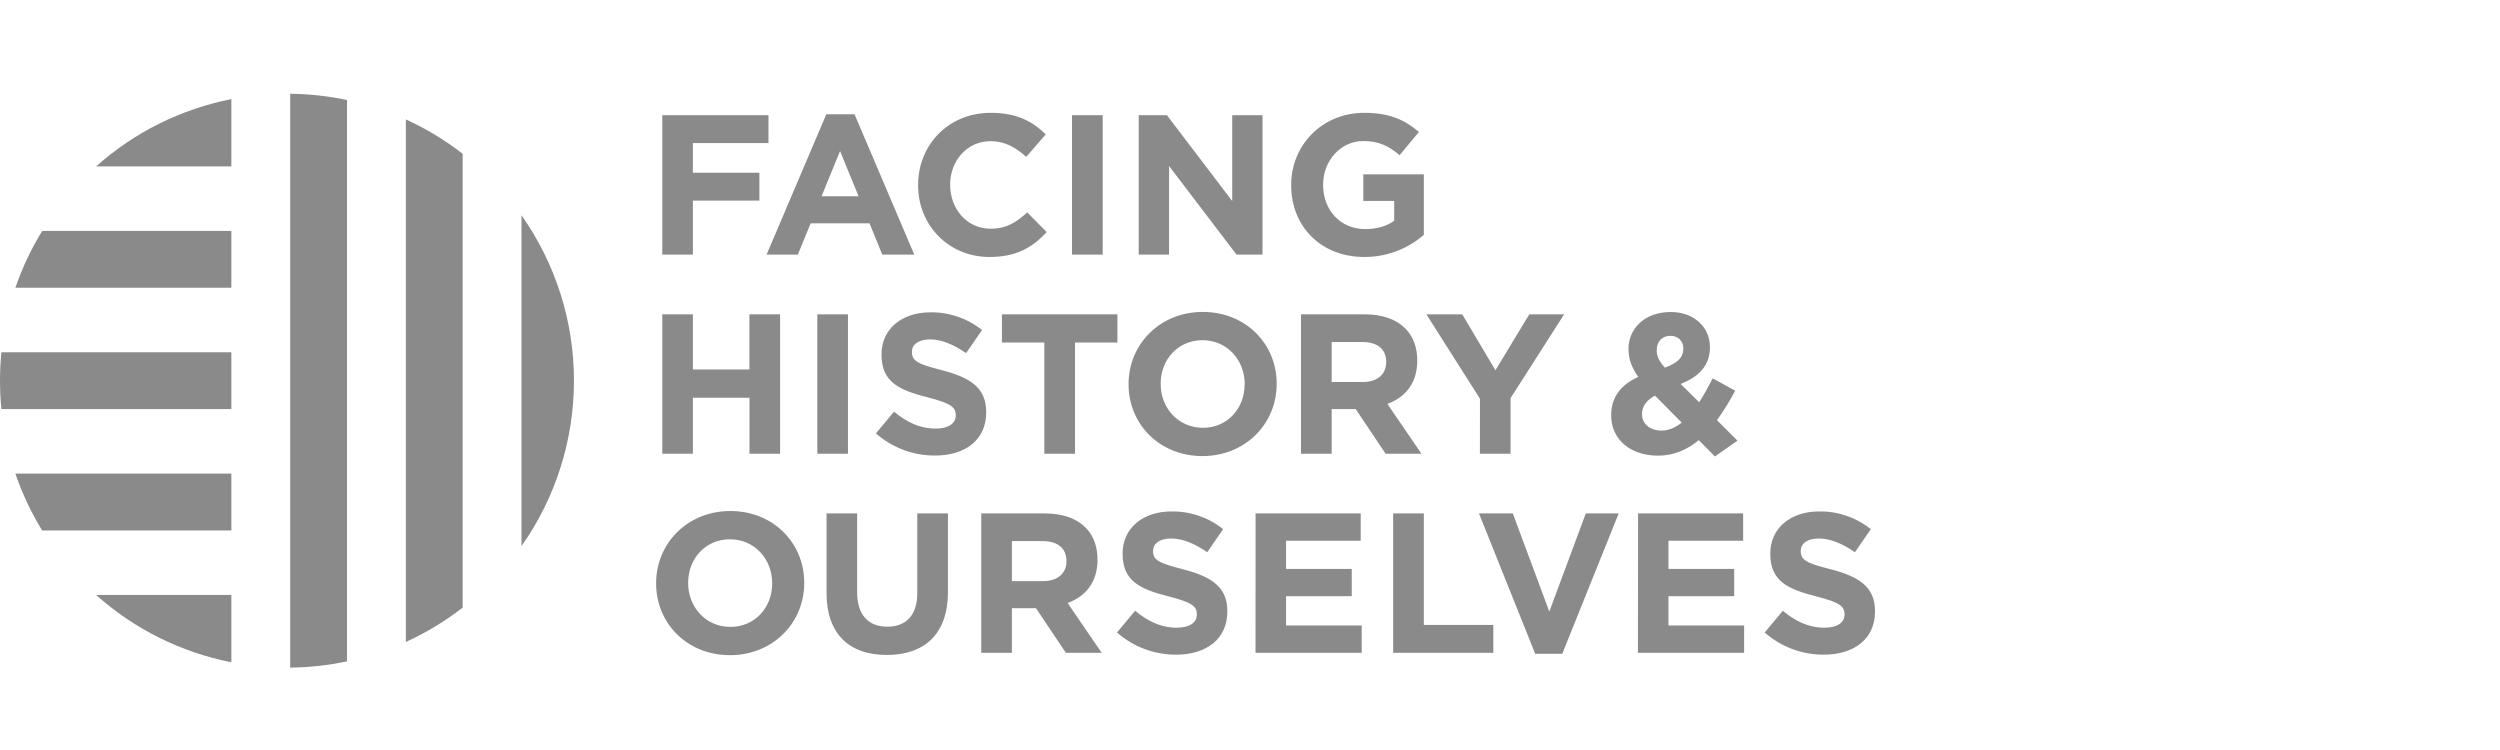
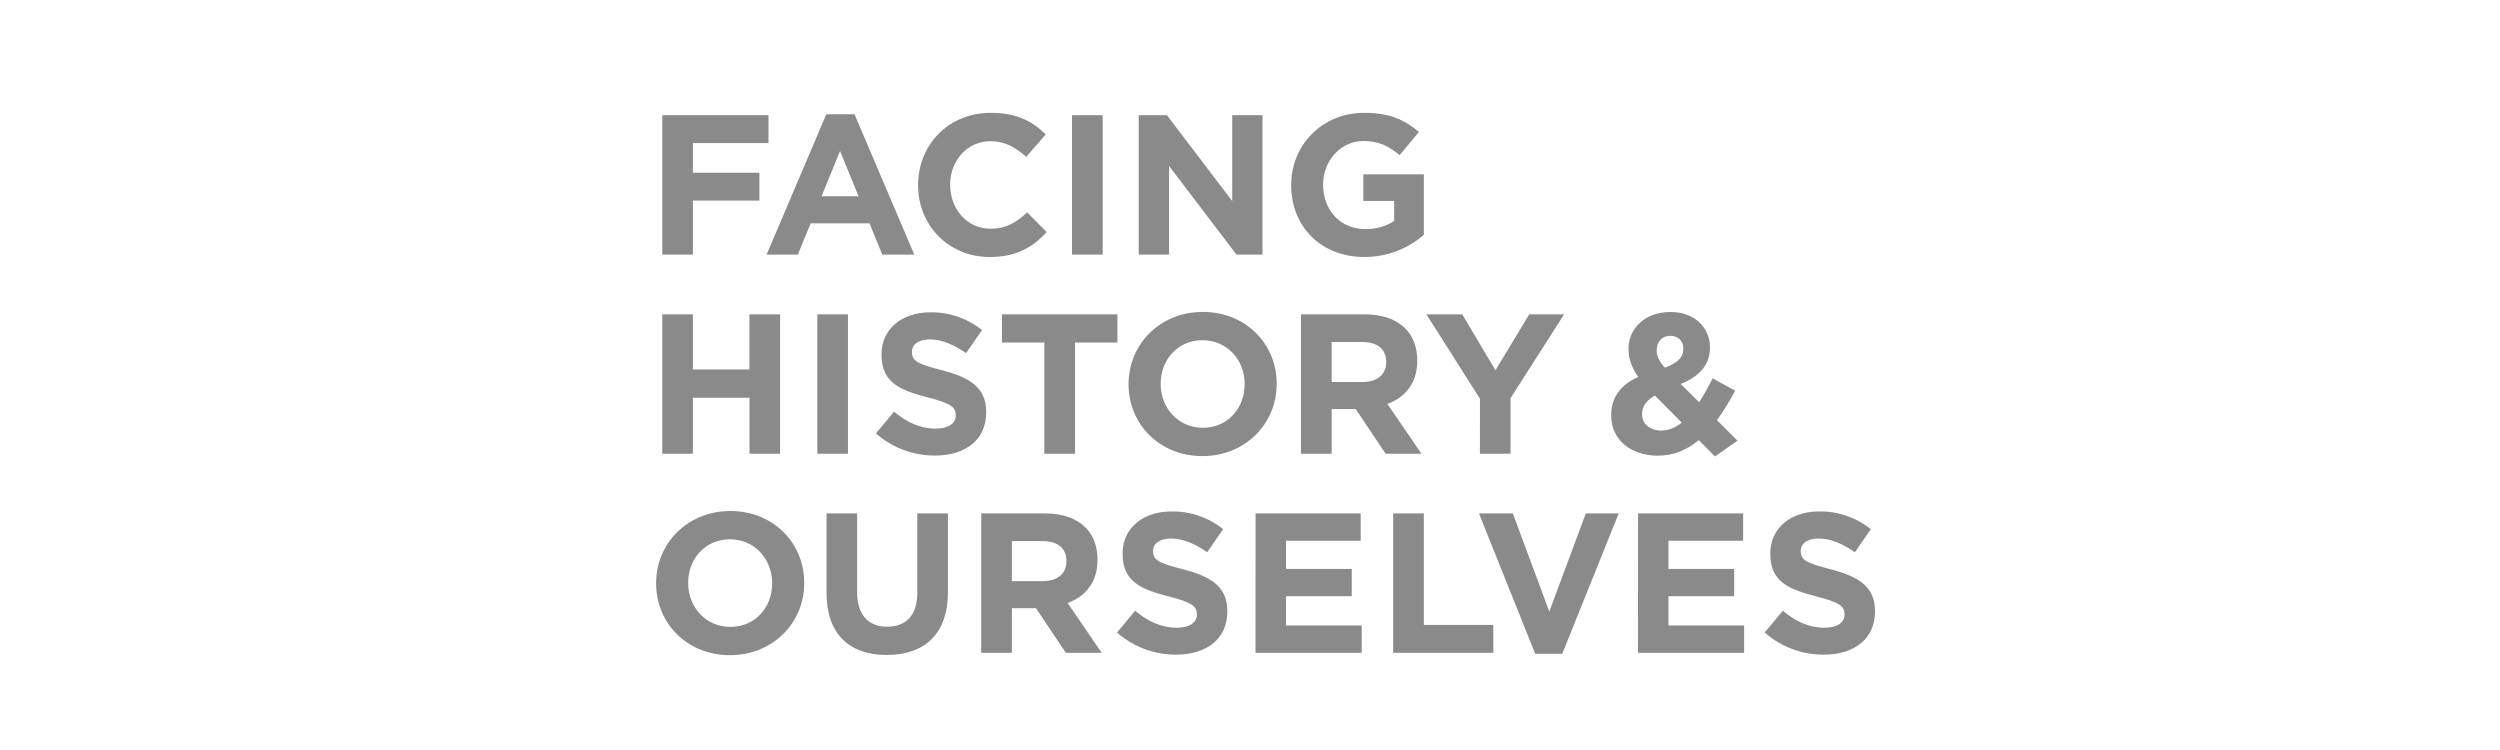
<svg xmlns="http://www.w3.org/2000/svg" width="160" height="48" viewBox="0 0 160 48" fill="none">
-   <path d="M14.807 10.651V6.343C11.587 6.977 8.597 8.465 6.149 10.651H14.807ZM2.701 33.948H14.807V30.31H0.984C1.42 31.582 1.994 32.802 2.696 33.948H2.701ZM0.984 18.417H14.807V14.78H2.701C1.997 15.925 1.421 17.145 0.984 18.417ZM0 24.364C0 24.978 0.031 25.584 0.089 26.182H14.807V22.546H0.089C0.031 23.144 0 23.75 0 24.364ZM33.375 13.776V34.952C35.56 31.854 36.734 28.155 36.734 24.364C36.734 20.573 35.56 16.874 33.375 13.776ZM25.974 41.085C27.268 40.495 28.488 39.757 29.611 38.886V9.842C28.488 8.97 27.268 8.232 25.974 7.643V41.085ZM14.807 42.385V38.077H6.149C8.597 40.263 11.587 41.751 14.807 42.385ZM18.572 42.728C19.795 42.715 21.013 42.581 22.209 42.326V6.401C21.013 6.147 19.795 6.013 18.572 6V42.728Z" fill="#8A8A8A" />
  <path d="M46.743 32.705C49.495 32.705 51.471 34.758 51.471 37.293V37.319C51.471 39.854 49.47 41.931 46.718 41.931C43.965 41.931 41.991 39.88 41.991 37.344V37.319C41.991 34.783 43.992 32.706 46.743 32.705ZM54.857 37.905C54.857 39.357 55.584 40.109 56.781 40.109C57.979 40.109 58.705 39.383 58.705 37.968V32.859H60.668V37.892C60.668 40.593 59.151 41.918 56.756 41.918C54.36 41.918 52.899 40.58 52.899 37.955V32.859H54.857V37.905ZM74.968 32.732C76.17 32.712 77.342 33.113 78.28 33.866L77.262 35.343C76.472 34.795 75.694 34.464 74.942 34.464C74.191 34.464 73.796 34.809 73.796 35.242V35.267C73.796 35.853 74.178 36.044 75.72 36.435C77.525 36.906 78.549 37.556 78.549 39.111V39.136C78.549 40.907 77.198 41.898 75.274 41.898C73.881 41.906 72.533 41.4 71.488 40.479L72.648 39.09C73.451 39.753 74.292 40.173 75.311 40.173C76.114 40.173 76.598 39.855 76.599 39.332V39.306C76.599 38.809 76.292 38.554 74.802 38.172C73.005 37.714 71.846 37.217 71.846 35.446V35.42C71.846 33.802 73.146 32.732 74.968 32.732ZM116.42 32.732C117.623 32.712 118.794 33.113 119.732 33.866L118.713 35.343C117.923 34.795 117.146 34.464 116.395 34.464C115.643 34.464 115.247 34.808 115.247 35.242V35.267C115.247 35.853 115.63 36.044 117.172 36.435C118.977 36.906 120 37.556 120 39.111V39.136C120 40.907 118.65 41.898 116.726 41.898C115.333 41.905 113.986 41.4 112.941 40.479L114.101 39.09C114.903 39.753 115.744 40.173 116.764 40.173C117.566 40.173 118.051 39.855 118.051 39.332V39.306C118.051 38.809 117.744 38.554 116.254 38.172C114.457 37.714 113.298 37.217 113.298 35.446V35.42C113.298 33.802 114.598 32.732 116.42 32.732ZM99.156 39.141L101.492 32.859H103.596L99.985 41.842H98.253L94.654 32.859H96.82L99.156 39.141ZM66.876 32.859C68.01 32.859 68.894 33.177 69.476 33.763C69.972 34.26 70.24 34.961 70.24 35.802V35.832C70.24 37.272 69.462 38.177 68.328 38.593L70.508 41.779H68.214L66.303 38.924H64.761V41.779H62.799V32.859H66.876ZM87.085 34.605H82.307V36.41H86.512V38.156H82.307V40.029H87.149V41.779H80.353L80.357 32.859H87.085V34.605ZM91.125 39.995H95.572V41.779H89.162V32.859H91.125V39.995ZM111.561 34.605H106.782V36.41H110.987V38.156H106.782V40.029H111.624V41.779H104.828L104.836 32.859H111.561V34.605ZM46.718 34.515C45.138 34.515 44.042 35.764 44.042 37.293V37.319C44.042 38.848 45.163 40.121 46.743 40.121C48.323 40.121 49.419 38.873 49.419 37.344V37.319C49.419 35.79 48.298 34.515 46.718 34.515ZM64.761 37.191H66.75C67.705 37.191 68.253 36.681 68.253 35.93V35.904C68.253 35.063 67.666 34.63 66.711 34.63H64.761V37.191ZM106.925 19.968C108.441 19.968 109.436 20.962 109.436 22.21V22.236C109.436 23.433 108.671 24.134 107.562 24.572L108.747 25.744C109.04 25.286 109.333 24.763 109.613 24.215L111.054 25.005C110.707 25.659 110.317 26.289 109.886 26.891L111.198 28.203L109.755 29.214L108.722 28.169C107.995 28.768 107.142 29.163 106.109 29.163C104.402 29.163 103.115 28.169 103.115 26.589V26.564C103.115 25.43 103.727 24.627 104.848 24.122C104.415 23.51 104.224 22.954 104.224 22.338V22.312C104.224 21.089 105.205 19.968 106.925 19.968ZM76.981 19.963C79.733 19.963 81.708 22.015 81.708 24.551V24.576C81.708 27.112 79.707 29.189 76.955 29.189C74.203 29.189 72.228 27.137 72.228 24.602V24.576C72.228 22.041 74.228 19.963 76.981 19.963ZM59.537 19.989C60.74 19.969 61.911 20.371 62.85 21.123L61.83 22.601C61.04 22.053 60.263 21.722 59.511 21.722C58.759 21.722 58.364 22.066 58.364 22.499V22.525C58.364 23.111 58.747 23.302 60.288 23.693C62.093 24.164 63.117 24.814 63.117 26.369V26.394C63.117 28.165 61.767 29.155 59.843 29.155C58.45 29.162 57.103 28.658 56.059 27.737L57.218 26.347C58.02 27.01 58.861 27.43 59.881 27.43C60.684 27.43 61.168 27.112 61.168 26.589V26.564C61.168 26.067 60.862 25.812 59.371 25.43C57.576 24.971 56.416 24.474 56.416 22.703V22.677C56.416 21.059 57.715 19.989 59.537 19.989ZM44.345 23.646H47.963V20.117H49.926V29.037H47.967V25.455H44.345V29.037H42.387V20.117H44.345V23.646ZM54.27 29.037H52.308V20.117H54.27V29.037ZM71.515 21.921H68.801V29.037H66.838V21.921H64.124V20.117H71.515V21.921ZM87.341 20.117C88.475 20.117 89.358 20.435 89.939 21.021C90.436 21.518 90.704 22.219 90.704 23.06V23.09C90.704 24.53 89.927 25.435 88.793 25.851L90.972 29.037H88.679L86.767 26.182H85.227V29.037H83.263V20.117H87.341ZM95.708 23.697L97.874 20.117H100.104L96.676 25.481V29.037H94.714L94.718 25.519L91.29 20.117H93.584L95.708 23.697ZM105.918 25.32C105.332 25.625 105.09 26.063 105.09 26.488V26.513C105.09 27.137 105.613 27.558 106.339 27.558C106.782 27.558 107.218 27.367 107.631 27.048L105.918 25.32ZM76.96 21.773C75.38 21.773 74.283 23.022 74.283 24.551V24.576C74.283 26.105 75.405 27.379 76.985 27.379C78.565 27.379 79.656 26.131 79.656 24.602H79.661V24.576C79.661 23.048 78.54 21.773 76.96 21.773ZM85.227 24.449H87.213C88.168 24.449 88.717 23.939 88.717 23.188V23.162C88.717 22.321 88.13 21.888 87.175 21.888H85.227V24.449ZM106.896 21.493C106.374 21.493 106.03 21.862 106.03 22.397V22.423C106.03 22.818 106.183 23.111 106.553 23.532C107.32 23.239 107.728 22.907 107.728 22.346H107.737V22.321C107.737 21.811 107.393 21.493 106.896 21.493ZM63.41 7.221C65.092 7.221 66.099 7.782 66.927 8.602L65.678 10.041C64.99 9.417 64.289 9.035 63.398 9.035C61.894 9.035 60.81 10.284 60.81 11.813V11.833C60.81 13.363 61.873 14.637 63.398 14.637C64.417 14.637 65.041 14.229 65.742 13.592L66.99 14.854C66.073 15.835 65.053 16.447 63.333 16.447C60.709 16.446 58.759 14.421 58.759 11.86V11.833C58.759 9.298 60.671 7.221 63.41 7.221ZM87.308 7.221C88.913 7.221 89.881 7.655 90.811 8.445L89.575 9.931C88.887 9.358 88.276 9.026 87.239 9.026C85.812 9.026 84.679 10.288 84.679 11.804V11.833C84.679 13.464 85.8 14.662 87.38 14.662C88.093 14.662 88.731 14.484 89.228 14.131V12.858H87.252V11.159H91.126V15.032C90.069 15.948 88.715 16.451 87.315 16.447C84.546 16.446 82.635 14.497 82.635 11.86V11.833C82.635 9.298 84.61 7.221 87.308 7.221ZM49.183 9.158H44.345V11.057H48.601V12.84H44.345V16.293H42.387V7.374H49.183V9.158ZM58.513 16.293H56.465L55.649 14.293H51.883L51.062 16.293H49.062L52.885 7.311H54.69L58.513 16.293ZM70.572 16.293H68.609V7.374H70.572V16.293ZM78.862 12.866V7.374H80.8V16.293H79.135L74.82 10.623V16.293H72.878V7.374H74.684L78.862 12.866ZM52.579 12.56H54.949L53.764 9.667L52.579 12.56Z" fill="#8A8A8A" />
</svg>